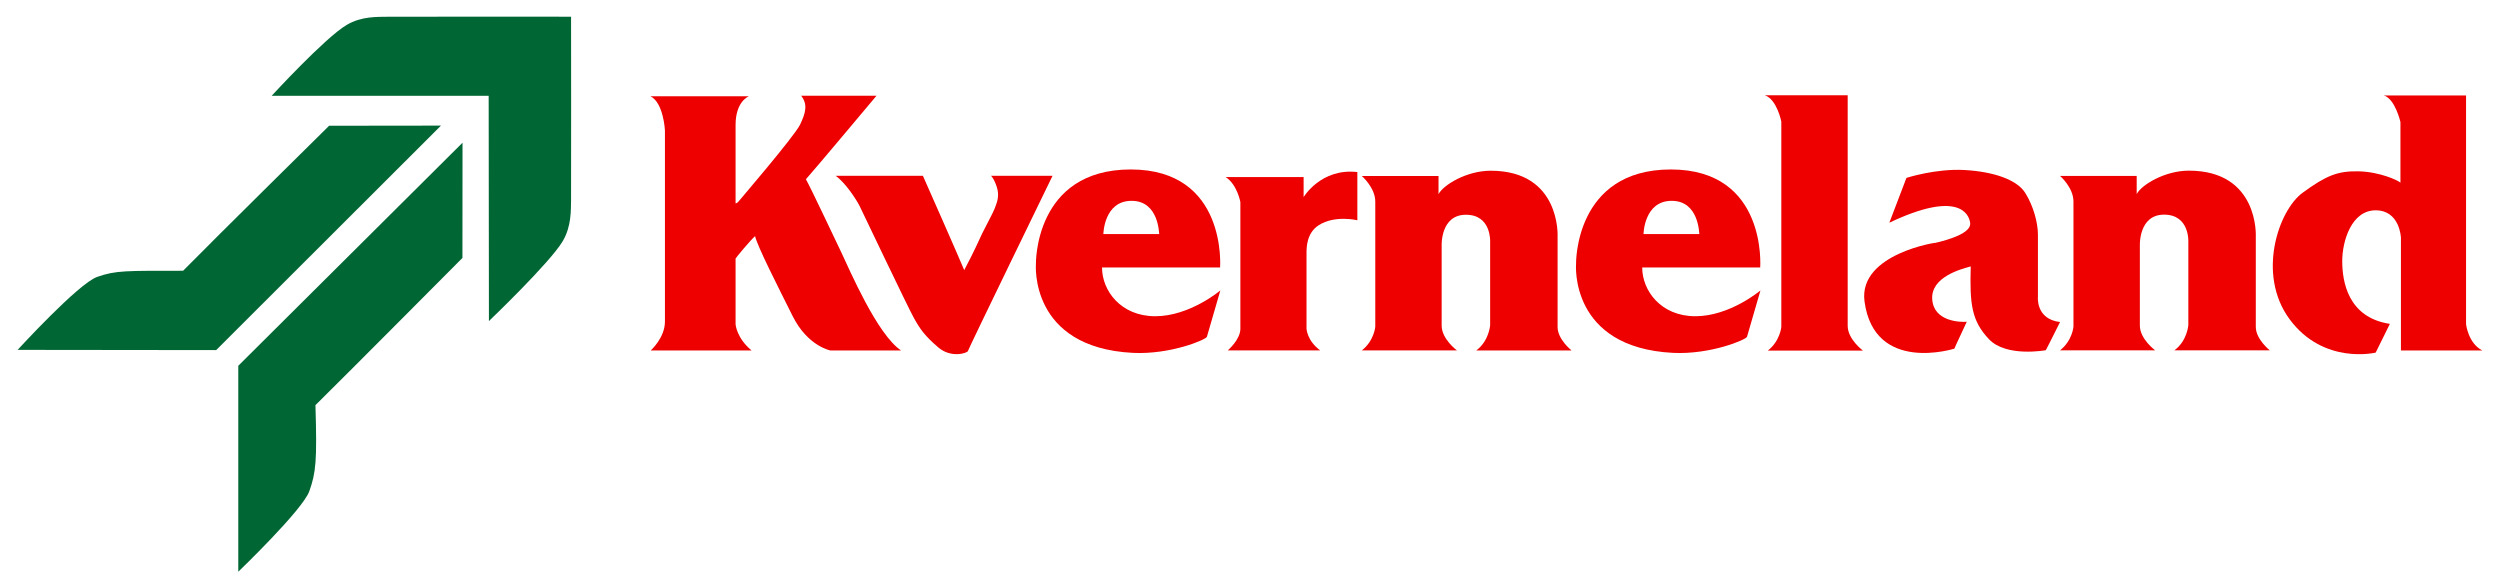
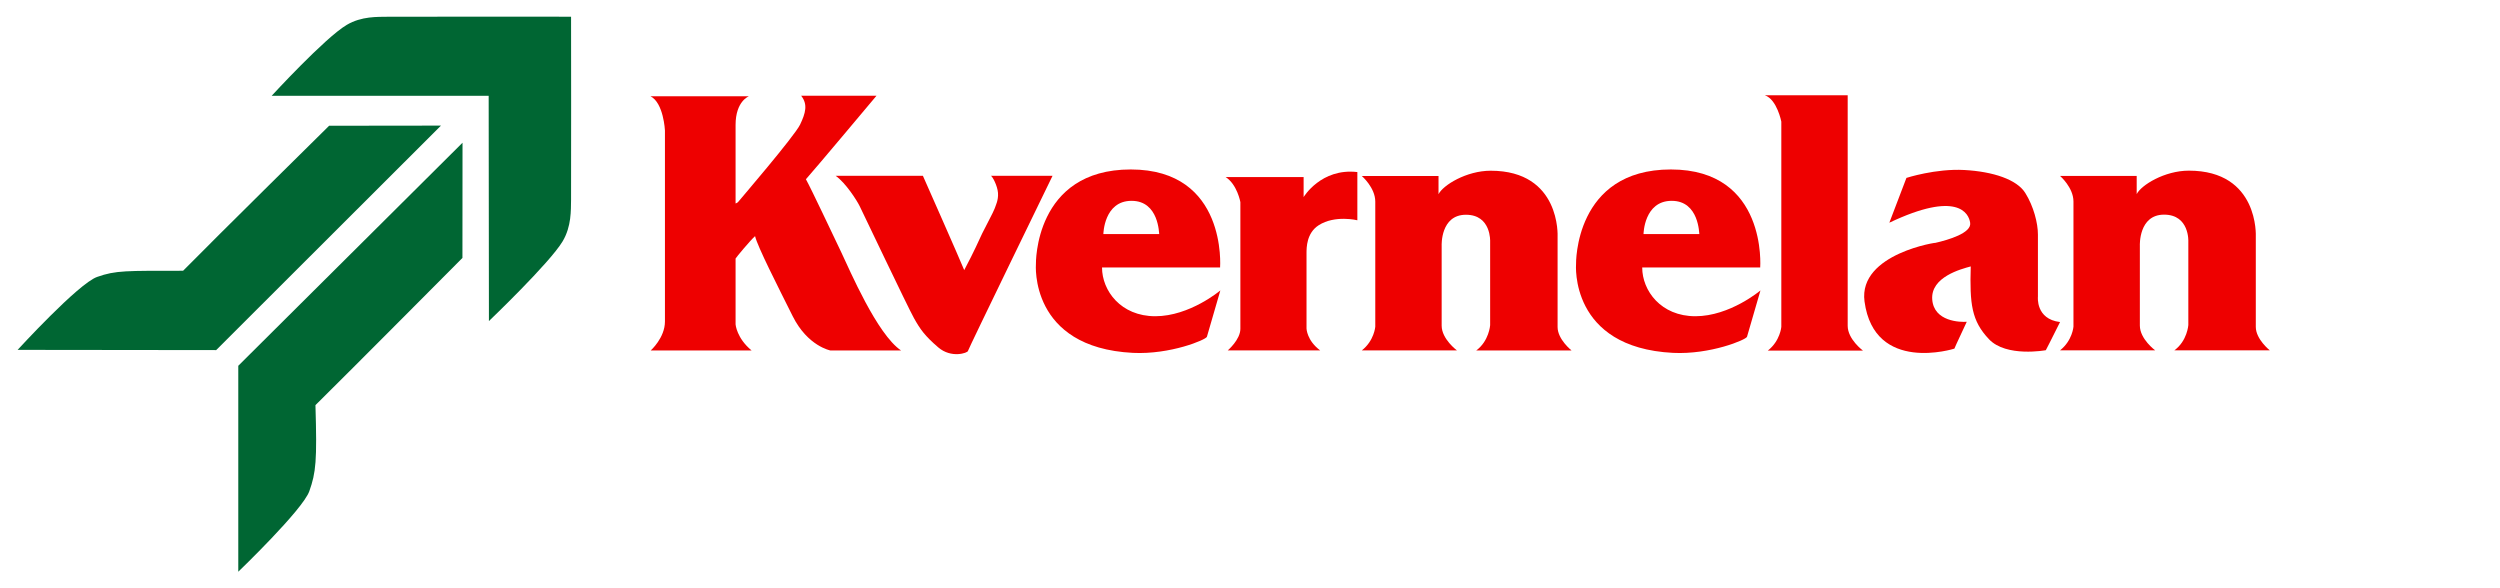
<svg xmlns="http://www.w3.org/2000/svg" version="1.0" width="1024" height="241" viewBox="-1.204 -1.204 180.636 42.546" id="svg3001">
  <defs id="defs3003" />
  <path d="M 56.658,5.719 L 62.106,5.719 C 62.106,5.719 57.592,11.107 57.002,11.757 C 57.402,12.479 58.943,15.757 59.555,17.032 C 60.163,18.31 62.148,22.977 63.885,24.14 L 58.778,24.14 C 58.778,24.14 57.133,23.835 56.048,21.664 C 54.963,19.492 53.496,16.614 53.325,15.871 C 52.961,16.195 51.952,17.414 51.916,17.491 L 51.916,22.252 C 51.916,22.252 51.99,23.245 53.076,24.14 L 45.778,24.14 C 45.778,24.14 46.808,23.226 46.808,22.045 L 46.808,8.232 C 46.808,8.232 46.715,6.234 45.761,5.755 L 52.885,5.755 C 52.885,5.755 51.916,6.097 51.916,7.832 L 51.916,13.509 C 51.916,13.509 52.047,13.47 52.105,13.394 C 52.161,13.319 56.182,8.641 56.582,7.804 C 56.981,6.964 57.152,6.345 56.658,5.719" id="path2623" style="fill:#ee0000;fill-opacity:1;fill-rule:nonzero;stroke:none" />
  <path d="M 59.153,11.508 L 65.461,11.508 C 65.461,11.508 68.127,17.528 68.449,18.328 C 69.194,16.921 69.502,16.196 69.746,15.681 C 69.997,15.166 70.566,14.12 70.644,13.89 C 70.719,13.661 70.929,13.28 70.892,12.747 C 70.851,12.215 70.488,11.547 70.377,11.508 L 74.836,11.508 C 74.836,11.508 68.736,24.045 68.718,24.176 C 68.702,24.312 67.518,24.732 66.567,23.912 C 65.613,23.092 65.269,22.616 64.813,21.796 C 64.356,20.977 61.097,14.12 60.888,13.7 C 60.682,13.28 59.879,12.022 59.153,11.508" id="path2627" style="fill:#ee0000;fill-opacity:1;fill-rule:nonzero;stroke:none" />
  <path d="M 82.266,21.663 C 79.771,21.663 78.414,19.815 78.414,18.138 L 86.951,18.138 C 86.951,18.138 87.486,11.05 80.493,11.05 C 73.501,11.05 73.634,17.891 73.634,17.891 C 73.634,17.891 73.14,23.928 80.644,24.312 C 83.344,24.447 85.936,23.361 85.998,23.148 C 86.094,22.823 86.97,19.797 86.97,19.797 C 86.97,19.797 84.76,21.663 82.266,21.663 M 80.549,13.318 C 82.549,13.318 82.53,15.737 82.549,15.72 L 78.511,15.72 C 78.511,15.72 78.547,13.318 80.549,13.318" id="path2631" style="fill:#ee0000;fill-opacity:1;fill-rule:nonzero;stroke:none" />
  <path d="M 121.32,21.663 C 118.827,21.663 117.475,19.815 117.475,18.138 L 126.007,18.138 C 126.007,18.138 126.538,11.05 119.548,11.05 C 112.557,11.05 112.691,17.891 112.691,17.891 C 112.691,17.891 112.195,23.928 119.702,24.312 C 122.397,24.447 124.992,23.361 125.053,23.148 C 125.151,22.823 126.026,19.797 126.026,19.797 C 126.026,19.797 123.817,21.663 121.32,21.663 M 119.607,13.318 C 121.606,13.318 121.587,15.737 121.606,15.72 L 117.57,15.72 C 117.57,15.72 117.602,13.318 119.607,13.318" id="path2635" style="fill:#ee0000;fill-opacity:1;fill-rule:nonzero;stroke:none" />
  <path d="M 94.189,24.135 L 87.504,24.135 C 87.504,24.135 88.418,23.355 88.418,22.574 L 88.418,13.41 C 88.418,13.41 88.189,12.133 87.352,11.599 L 92.991,11.599 L 92.991,13.048 C 92.991,13.048 94.248,10.933 96.877,11.238 L 96.877,14.724 C 96.877,14.724 95.258,14.325 94.078,15.085 C 93.201,15.651 93.201,16.7 93.201,17.105 L 93.201,22.554 C 93.201,22.554 93.221,23.413 94.189,24.135" id="path2639" style="fill:#ee0000;fill-opacity:1;fill-rule:nonzero;stroke:none" />
  <path d="M 97.199,24.135 L 104.078,24.135 C 104.078,24.135 102.973,23.316 102.973,22.345 L 102.973,16.553 C 102.973,16.553 102.877,14.325 104.728,14.325 C 106.574,14.325 106.479,16.268 106.479,16.268 L 106.479,22.31 C 106.479,22.31 106.403,23.454 105.471,24.14 L 112.367,24.14 C 112.367,24.14 111.356,23.339 111.356,22.444 L 111.356,15.905 C 111.356,15.905 111.604,11.141 106.517,11.141 C 104.759,11.141 103.068,12.19 102.746,12.839 L 102.746,11.523 L 97.199,11.523 C 97.199,11.523 98.173,12.363 98.173,13.373 L 98.173,22.421 C 98.173,22.421 98.097,23.43 97.199,24.135" id="path2643" style="fill:#ee0000;fill-opacity:1;fill-rule:nonzero;stroke:none" />
  <path d="M 132.333,16.564 L 132.333,22.357 C 132.333,23.328 133.435,24.147 133.435,24.147 L 126.559,24.147 C 127.455,23.443 127.534,22.433 127.534,22.433 L 127.534,13.384 L 127.534,7.592 C 127.534,7.592 127.226,5.992 126.348,5.687 L 132.333,5.687 L 132.333,16.564 z" id="path2647" style="fill:#ee0000;fill-opacity:1;fill-rule:nonzero;stroke:none" />
  <path d="M 135.345,14.9 L 136.581,11.66 C 136.581,11.66 138.695,10.974 140.771,11.089 C 142.847,11.203 144.566,11.775 145.172,12.746 C 145.782,13.718 146.089,14.938 146.089,15.755 L 146.089,20.251 C 146.089,20.251 145.913,21.871 147.689,22.083 C 147.04,23.396 146.66,24.119 146.66,24.119 C 146.66,24.119 143.801,24.653 142.545,23.32 C 141.287,21.986 141.154,20.785 141.231,18.061 C 140.526,18.253 138.335,18.825 138.446,20.443 C 138.56,22.063 140.488,22.1 140.944,22.063 C 140.143,23.758 140.048,24.006 140.048,24.006 C 140.048,24.006 134.257,25.851 133.55,20.593 C 133.081,17.086 139.071,16.268 138.636,16.366 C 139.646,16.138 141.287,15.641 141.191,14.919 C 141.096,14.194 140.24,12.575 135.345,14.9" id="path2651" style="fill:#ee0000;fill-opacity:1;fill-rule:nonzero;stroke:none" />
  <path d="M 147.689,24.128 L 154.565,24.128 C 154.565,24.128 153.46,23.311 153.46,22.338 L 153.46,16.547 C 153.46,16.547 153.365,14.317 155.212,14.317 C 157.06,14.317 156.965,16.261 156.965,16.261 L 156.965,22.301 C 156.965,22.301 156.891,23.443 155.956,24.128 L 162.854,24.128 C 162.854,24.128 161.844,23.328 161.844,22.433 L 161.844,15.899 C 161.844,15.899 162.09,11.136 157.004,11.136 C 155.245,11.136 153.556,12.183 153.231,12.832 L 153.231,11.517 L 147.689,11.517 C 147.689,11.517 148.659,12.356 148.659,13.367 L 148.659,22.416 C 148.659,22.416 148.585,23.424 147.689,24.128" id="path2655" style="fill:#ee0000;fill-opacity:1;fill-rule:nonzero;stroke:none" />
-   <path d="M 171.539,22.215 L 170.512,24.293 C 170.512,24.293 166.738,25.208 164.282,21.871 C 161.898,18.636 163.485,13.999 165.235,12.729 C 166.913,11.506 167.75,11.146 169.293,11.185 C 170.837,11.224 172.15,11.853 172.303,12.004 L 172.303,7.621 C 172.303,7.621 171.923,5.945 171.103,5.698 L 177.047,5.698 L 177.047,22.235 C 177.047,22.235 177.2,23.626 178.228,24.14 L 172.339,24.14 L 172.339,15.984 C 172.339,15.984 172.263,14.004 170.512,14.004 C 168.759,14.004 168.094,16.233 168.094,17.681 C 168.094,19.129 168.493,21.758 171.539,22.215" id="path2659" style="fill:#ee0000;fill-opacity:1;fill-rule:nonzero;stroke:none" />
  <path d="M 26.808,0.007 C 26.034,0.021 24.875,-0.044 23.793,0.599 C 22.22,1.53 18.369,5.725 18.369,5.725 L 34.062,5.725 L 34.08,22.012 C 34.08,22.012 38.481,17.81 39.414,16.24 C 40.054,15.157 40.006,14.001 40.02,13.227 C 40.034,12.434 40.02,0.004 40.02,0.004 C 40.02,0.004 27.599,-0.006 26.808,0.007" id="path2663" style="fill:#006633;fill-opacity:1;fill-rule:nonzero;stroke:none" />
  <path d="M 22.525,7.889 L 30.613,7.879 L 14.357,24.112 L 0,24.095 C 0,24.095 4.386,19.301 5.749,18.821 C 7.103,18.34 7.846,18.379 11.965,18.375 C 14.401,15.902 22.525,7.889 22.525,7.889" id="path2667" style="fill:#006633;fill-opacity:1;fill-rule:nonzero;stroke:none" />
  <path d="M 32.165,17.447 L 32.171,9.117 L 15.956,25.246 L 15.956,40.138 C 15.956,40.138 20.614,35.668 21.094,34.312 C 21.574,32.956 21.657,32.131 21.536,28.092 C 24.009,25.654 32.165,17.447 32.165,17.447" id="path2671" style="fill:#006633;fill-opacity:1;fill-rule:nonzero;stroke:none" />
</svg>